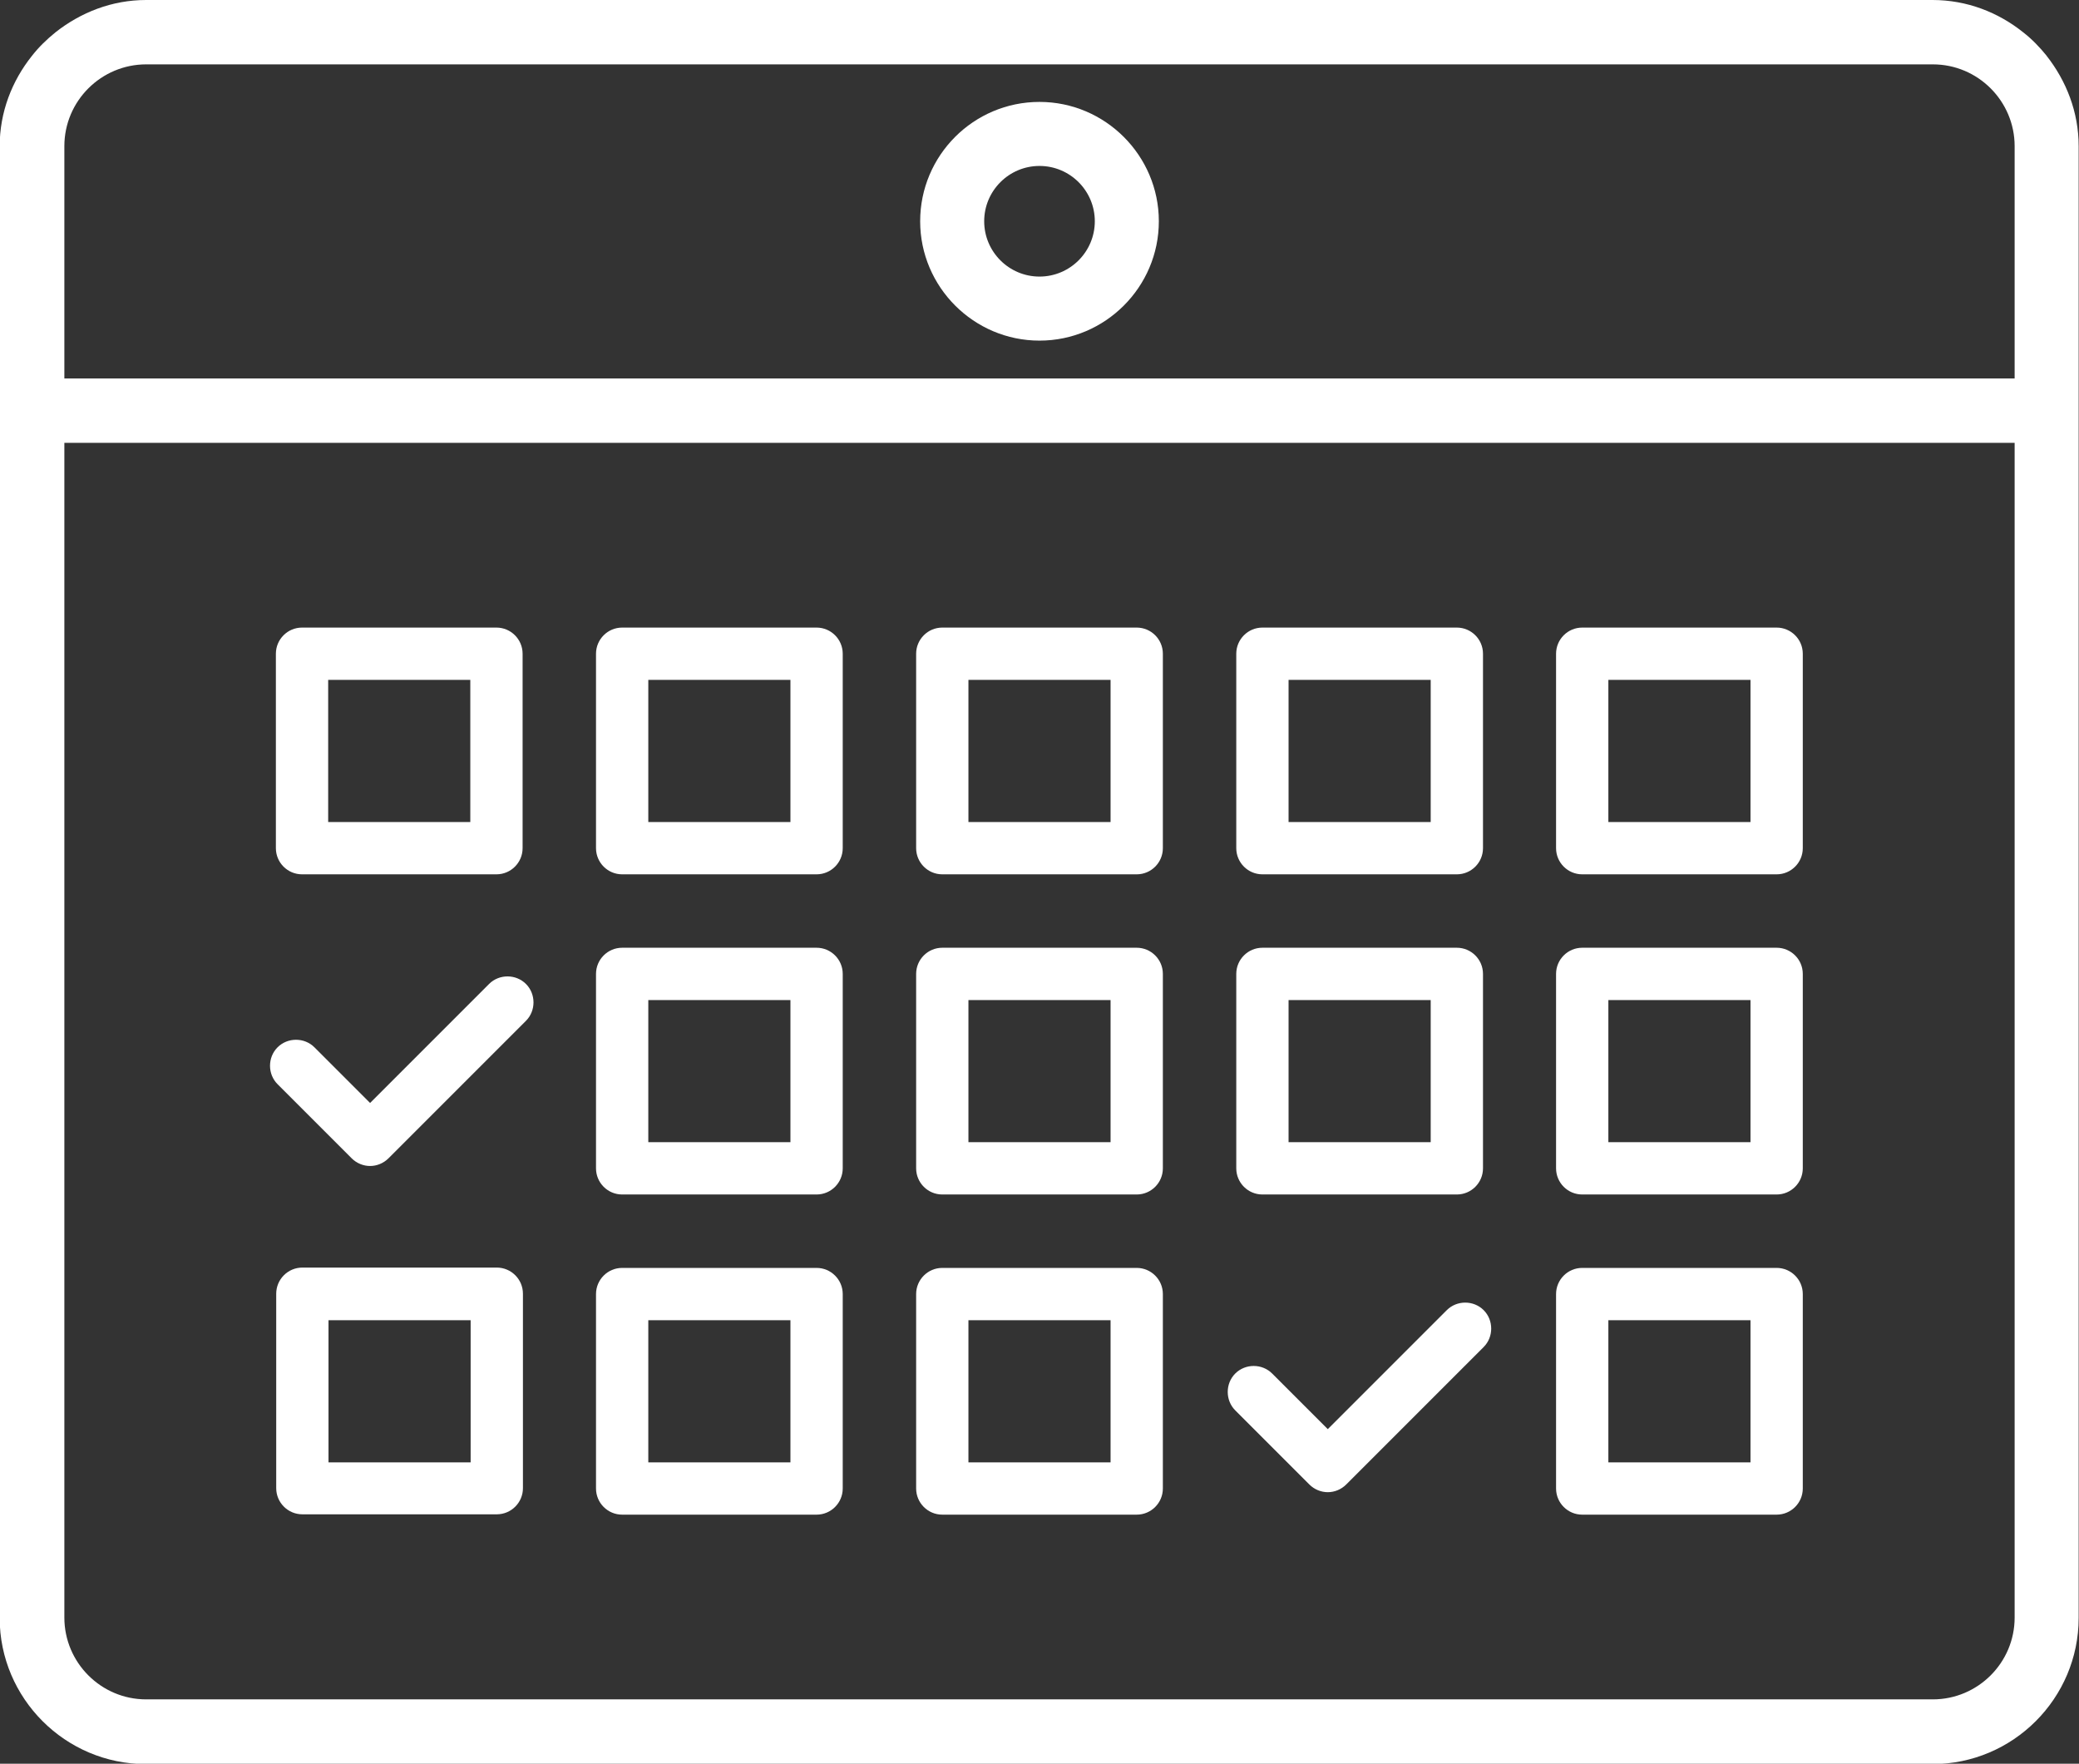
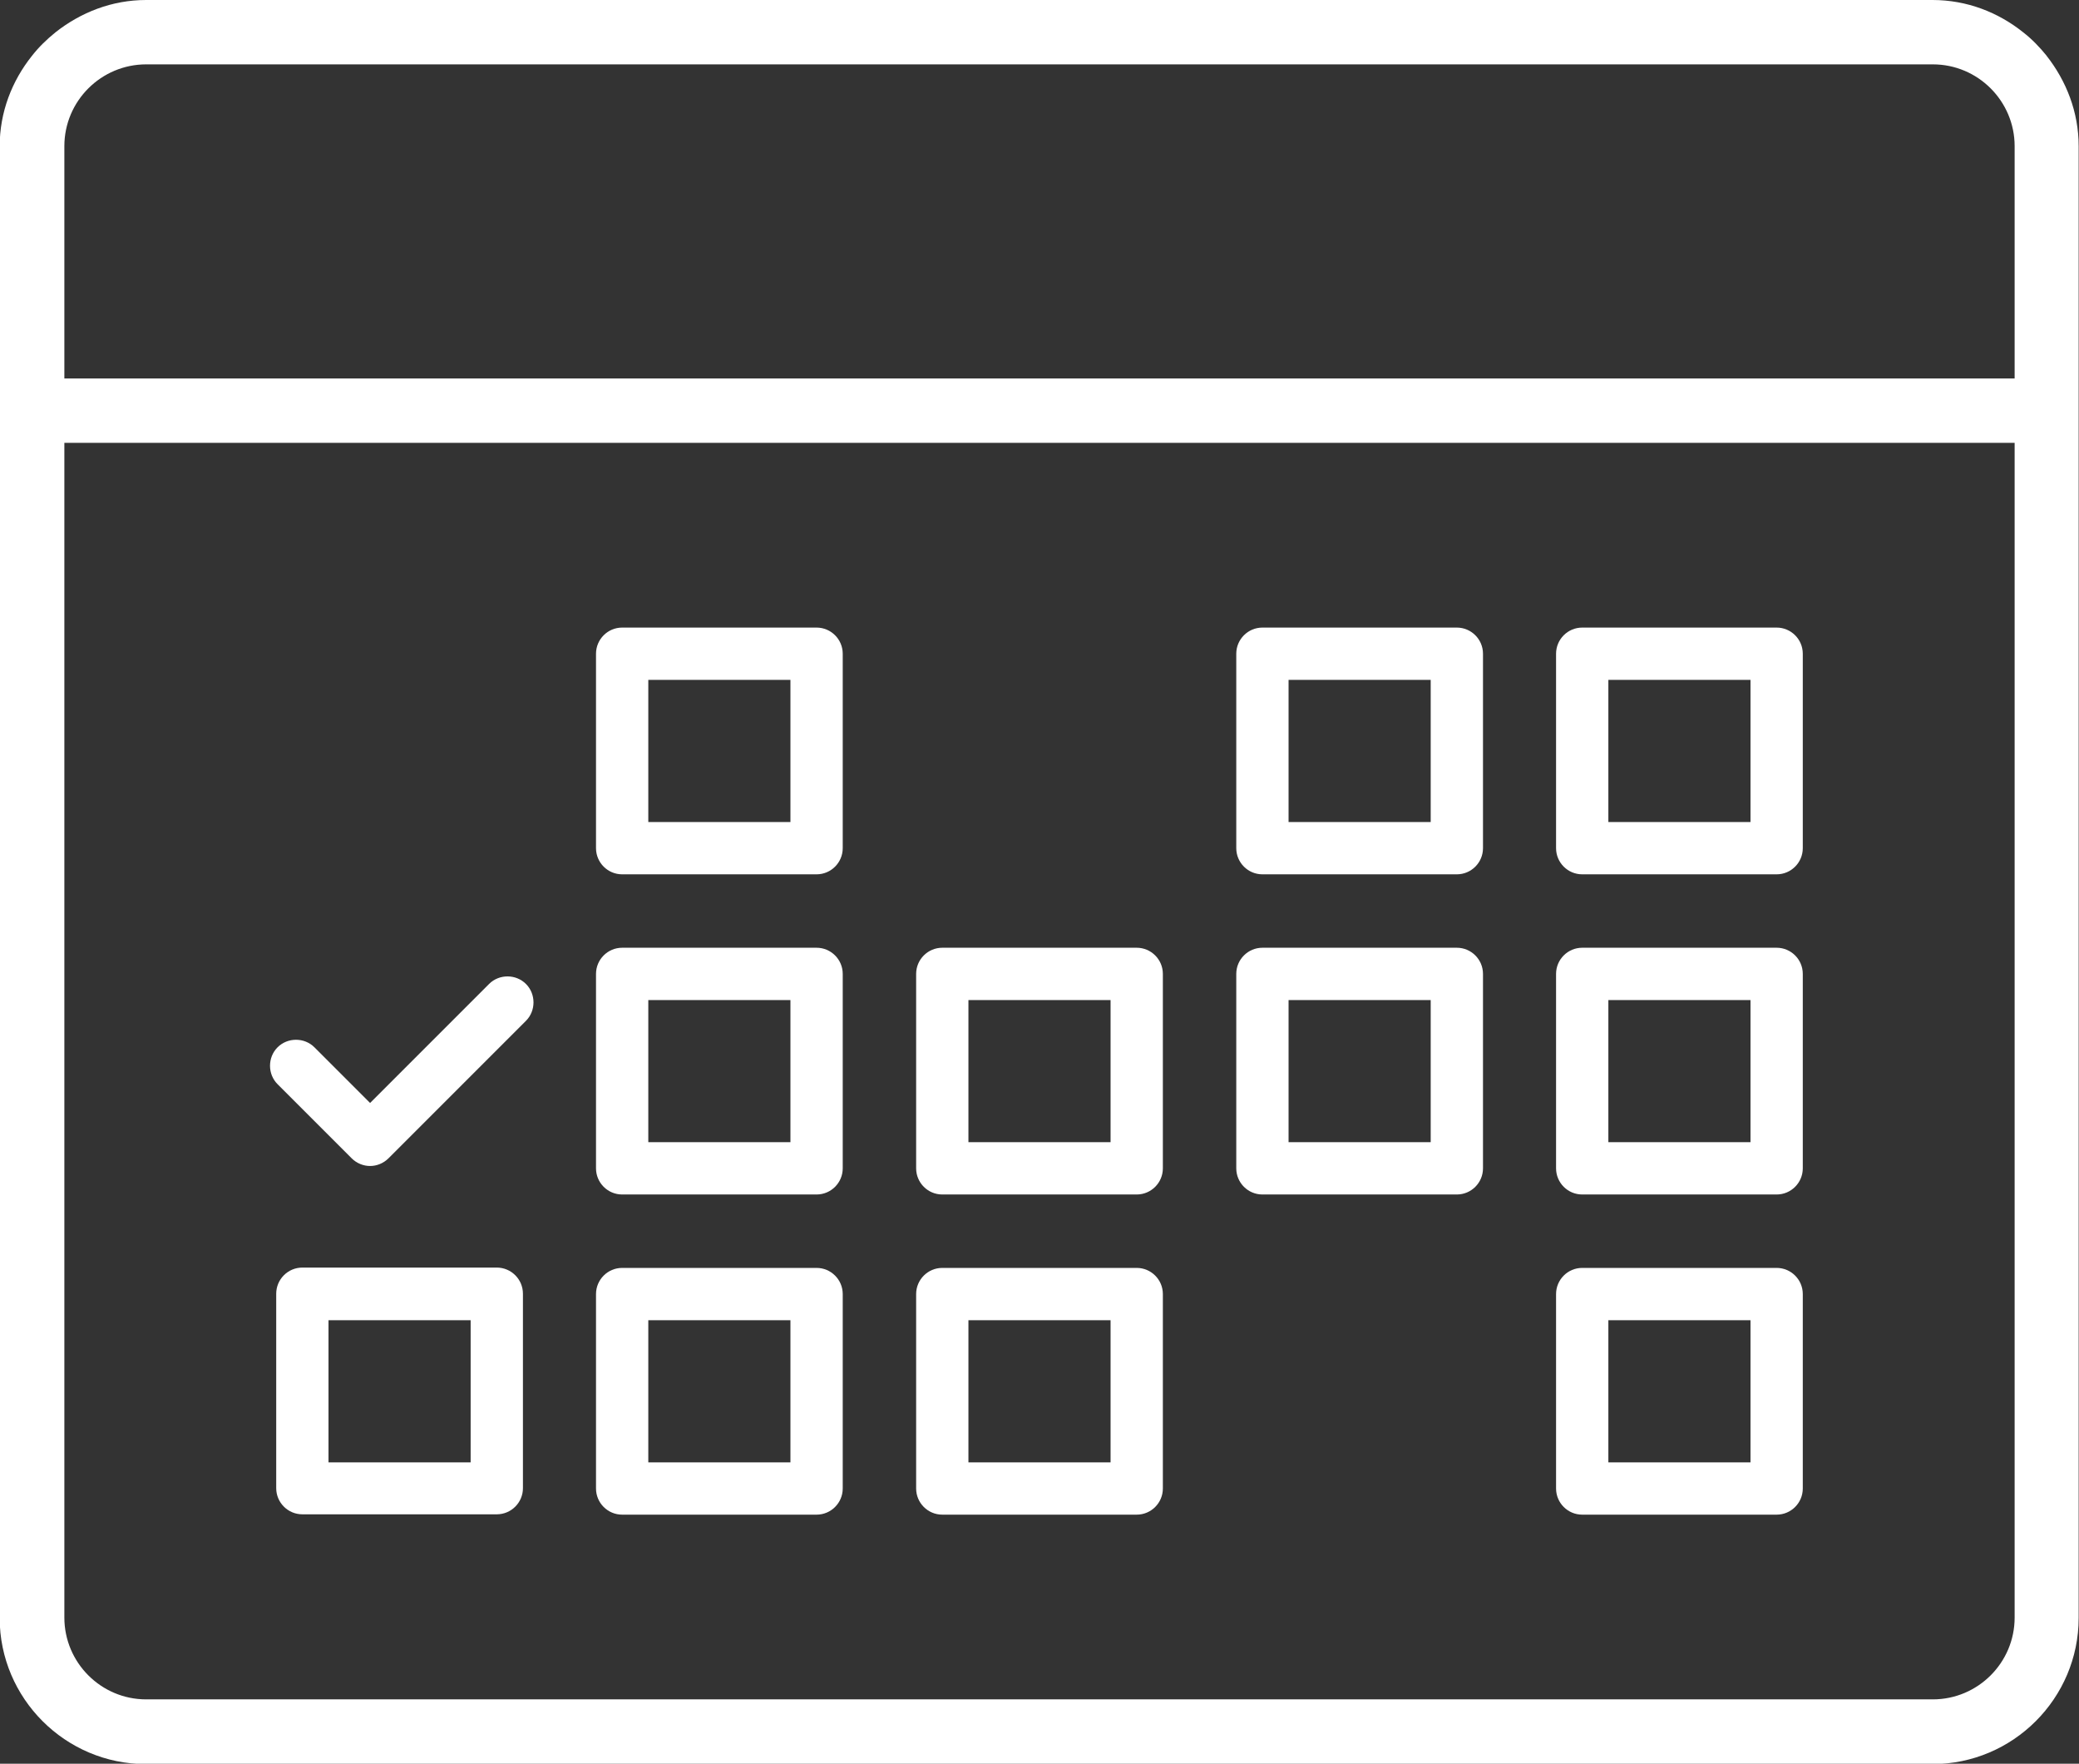
<svg xmlns="http://www.w3.org/2000/svg" id="_レイヤー_2" data-name="レイヤー 2" width="62.02" height="52.61" viewBox="0 0 62.02 52.61">
  <rect x="0" y="0" width="62.02" height="52.61" fill="#333333" stroke="none" />
  <defs>
    <style>
      .cls-1 {
        fill: #fff;
      }
    </style>
  </defs>
  <g id="text">
    <g>
      <path class="cls-1" d="M61.06,1.67c-.21-.26-.44-.5-.71-.71-.74-.59-1.67-.96-2.7-.96H4.36c-1.02,0-1.95.37-2.7.96-.26.21-.5.44-.71.71-.59.74-.96,1.67-.96,2.7v43.89c0,2.4,1.96,4.36,4.36,4.36h53.3c2.4,0,4.36-1.96,4.36-4.36V4.36c0-1.02-.37-1.95-.96-2.7ZM60.1,11.29H1.92v-6.93c0-1.35,1.1-2.44,2.44-2.44h53.3c1.35,0,2.44,1.1,2.44,2.44v6.93ZM60.1,48.25c0,1.35-1.1,2.44-2.44,2.44H4.36c-1.35,0-2.44-1.1-2.44-2.44V13.21h58.18v35.04Z" />
-       <path class="cls-1" d="M9.01,26.08h5.8c.43,0,.78-.35.78-.78v-5.8c0-.43-.35-.78-.78-.78h-5.8c-.43,0-.78.35-.78.78v5.8c0,.43.35.78.78.78ZM9.79,20.28h4.24v4.24h-4.24v-4.24Z" />
      <path class="cls-1" d="M18.56,26.08h5.8c.43,0,.78-.35.78-.78v-5.8c0-.43-.35-.78-.78-.78h-5.8c-.43,0-.78.35-.78.78v5.8c0,.43.35.78.78.78ZM19.34,20.28h4.24v4.24h-4.24v-4.24Z" />
-       <path class="cls-1" d="M28.11,26.08h5.8c.43,0,.78-.35.78-.78v-5.8c0-.43-.35-.78-.78-.78h-5.8c-.43,0-.78.35-.78.78v5.8c0,.43.35.78.78.78ZM28.89,20.28h4.24v4.24h-4.24v-4.24Z" />
      <path class="cls-1" d="M37.66,26.08h5.8c.43,0,.78-.35.78-.78v-5.8c0-.43-.35-.78-.78-.78h-5.8c-.43,0-.78.35-.78.78v5.8c0,.43.35.78.78.78ZM38.44,20.28h4.24v4.24h-4.24v-4.24Z" />
      <path class="cls-1" d="M47.2,26.08h5.8c.43,0,.78-.35.78-.78v-5.8c0-.43-.35-.78-.78-.78h-5.8c-.43,0-.78.35-.78.78v5.8c0,.43.35.78.78.78ZM47.98,20.28h4.24v4.24h-4.24v-4.24Z" />
      <path class="cls-1" d="M18.56,35.63h5.8c.43,0,.78-.35.78-.78v-5.8c0-.43-.35-.78-.78-.78h-5.8c-.43,0-.78.35-.78.78v5.8c0,.43.35.78.78.78ZM19.34,29.83h4.24v4.24h-4.24v-4.24Z" />
      <path class="cls-1" d="M28.11,35.63h5.8c.43,0,.78-.35.78-.78v-5.8c0-.43-.35-.78-.78-.78h-5.8c-.43,0-.78.35-.78.78v5.8c0,.43.35.78.78.78ZM28.89,29.83h4.24v4.24h-4.24v-4.24Z" />
      <path class="cls-1" d="M37.66,35.63h5.8c.43,0,.78-.35.78-.78v-5.8c0-.43-.35-.78-.78-.78h-5.8c-.43,0-.78.35-.78.78v5.8c0,.43.35.78.78.78ZM38.44,29.83h4.24v4.24h-4.24v-4.24Z" />
      <path class="cls-1" d="M47.2,35.63h5.8c.43,0,.78-.35.78-.78v-5.8c0-.43-.35-.78-.78-.78h-5.8c-.43,0-.78.35-.78.78v5.8c0,.43.35.78.78.78ZM47.98,29.83h4.24v4.24h-4.24v-4.24Z" />
      <path class="cls-1" d="M14.82,37.81h-5.8c-.43,0-.78.35-.78.78v5.8c0,.43.35.78.78.78h5.8c.43,0,.78-.35.78-.78v-5.8c0-.43-.35-.78-.78-.78ZM14.04,43.62h-4.24v-4.24h4.24v4.24Z" />
      <path class="cls-1" d="M18.56,45.18h5.8c.43,0,.78-.35.78-.78v-5.8c0-.43-.35-.78-.78-.78h-5.8c-.43,0-.78.35-.78.78v5.8c0,.43.35.78.78.78ZM19.34,39.38h4.24v4.24h-4.24v-4.24Z" />
      <path class="cls-1" d="M28.11,45.18h5.8c.43,0,.78-.35.78-.78v-5.8c0-.43-.35-.78-.78-.78h-5.8c-.43,0-.78.35-.78.78v5.8c0,.43.35.78.78.78ZM28.89,39.38h4.24v4.24h-4.24v-4.24Z" />
      <path class="cls-1" d="M47.2,45.18h5.8c.43,0,.78-.35.78-.78v-5.8c0-.43-.35-.78-.78-.78h-5.8c-.43,0-.78.35-.78.78v5.8c0,.43.35.78.78.78ZM47.98,39.38h4.24v4.24h-4.24v-4.24Z" />
-       <path class="cls-1" d="M31.01,3.04c-1.97,0-3.56,1.6-3.56,3.56s1.6,3.56,3.56,3.56,3.56-1.6,3.56-3.56-1.6-3.56-3.56-3.56ZM31.01,8.25c-.91,0-1.65-.74-1.65-1.65s.74-1.65,1.65-1.65,1.65.74,1.65,1.65-.74,1.65-1.65,1.65Z" />
-       <path class="cls-1" d="M39.06,44.28c.15.15.35.23.55.23s.4-.08.55-.23l4.1-4.1c.3-.3.3-.8,0-1.1s-.8-.3-1.1,0l-3.55,3.55-1.66-1.66c-.3-.3-.8-.3-1.1,0s-.3.8,0,1.1l2.21,2.21Z" />
      <path class="cls-1" d="M10.49,34.55c.15.15.35.23.55.23s.4-.08.55-.23l4.1-4.1c.3-.3.3-.8,0-1.1s-.8-.3-1.1,0l-3.55,3.55-1.66-1.66c-.3-.3-.8-.3-1.1,0s-.3.8,0,1.1l2.21,2.21Z" />
    </g>
  </g>
</svg>